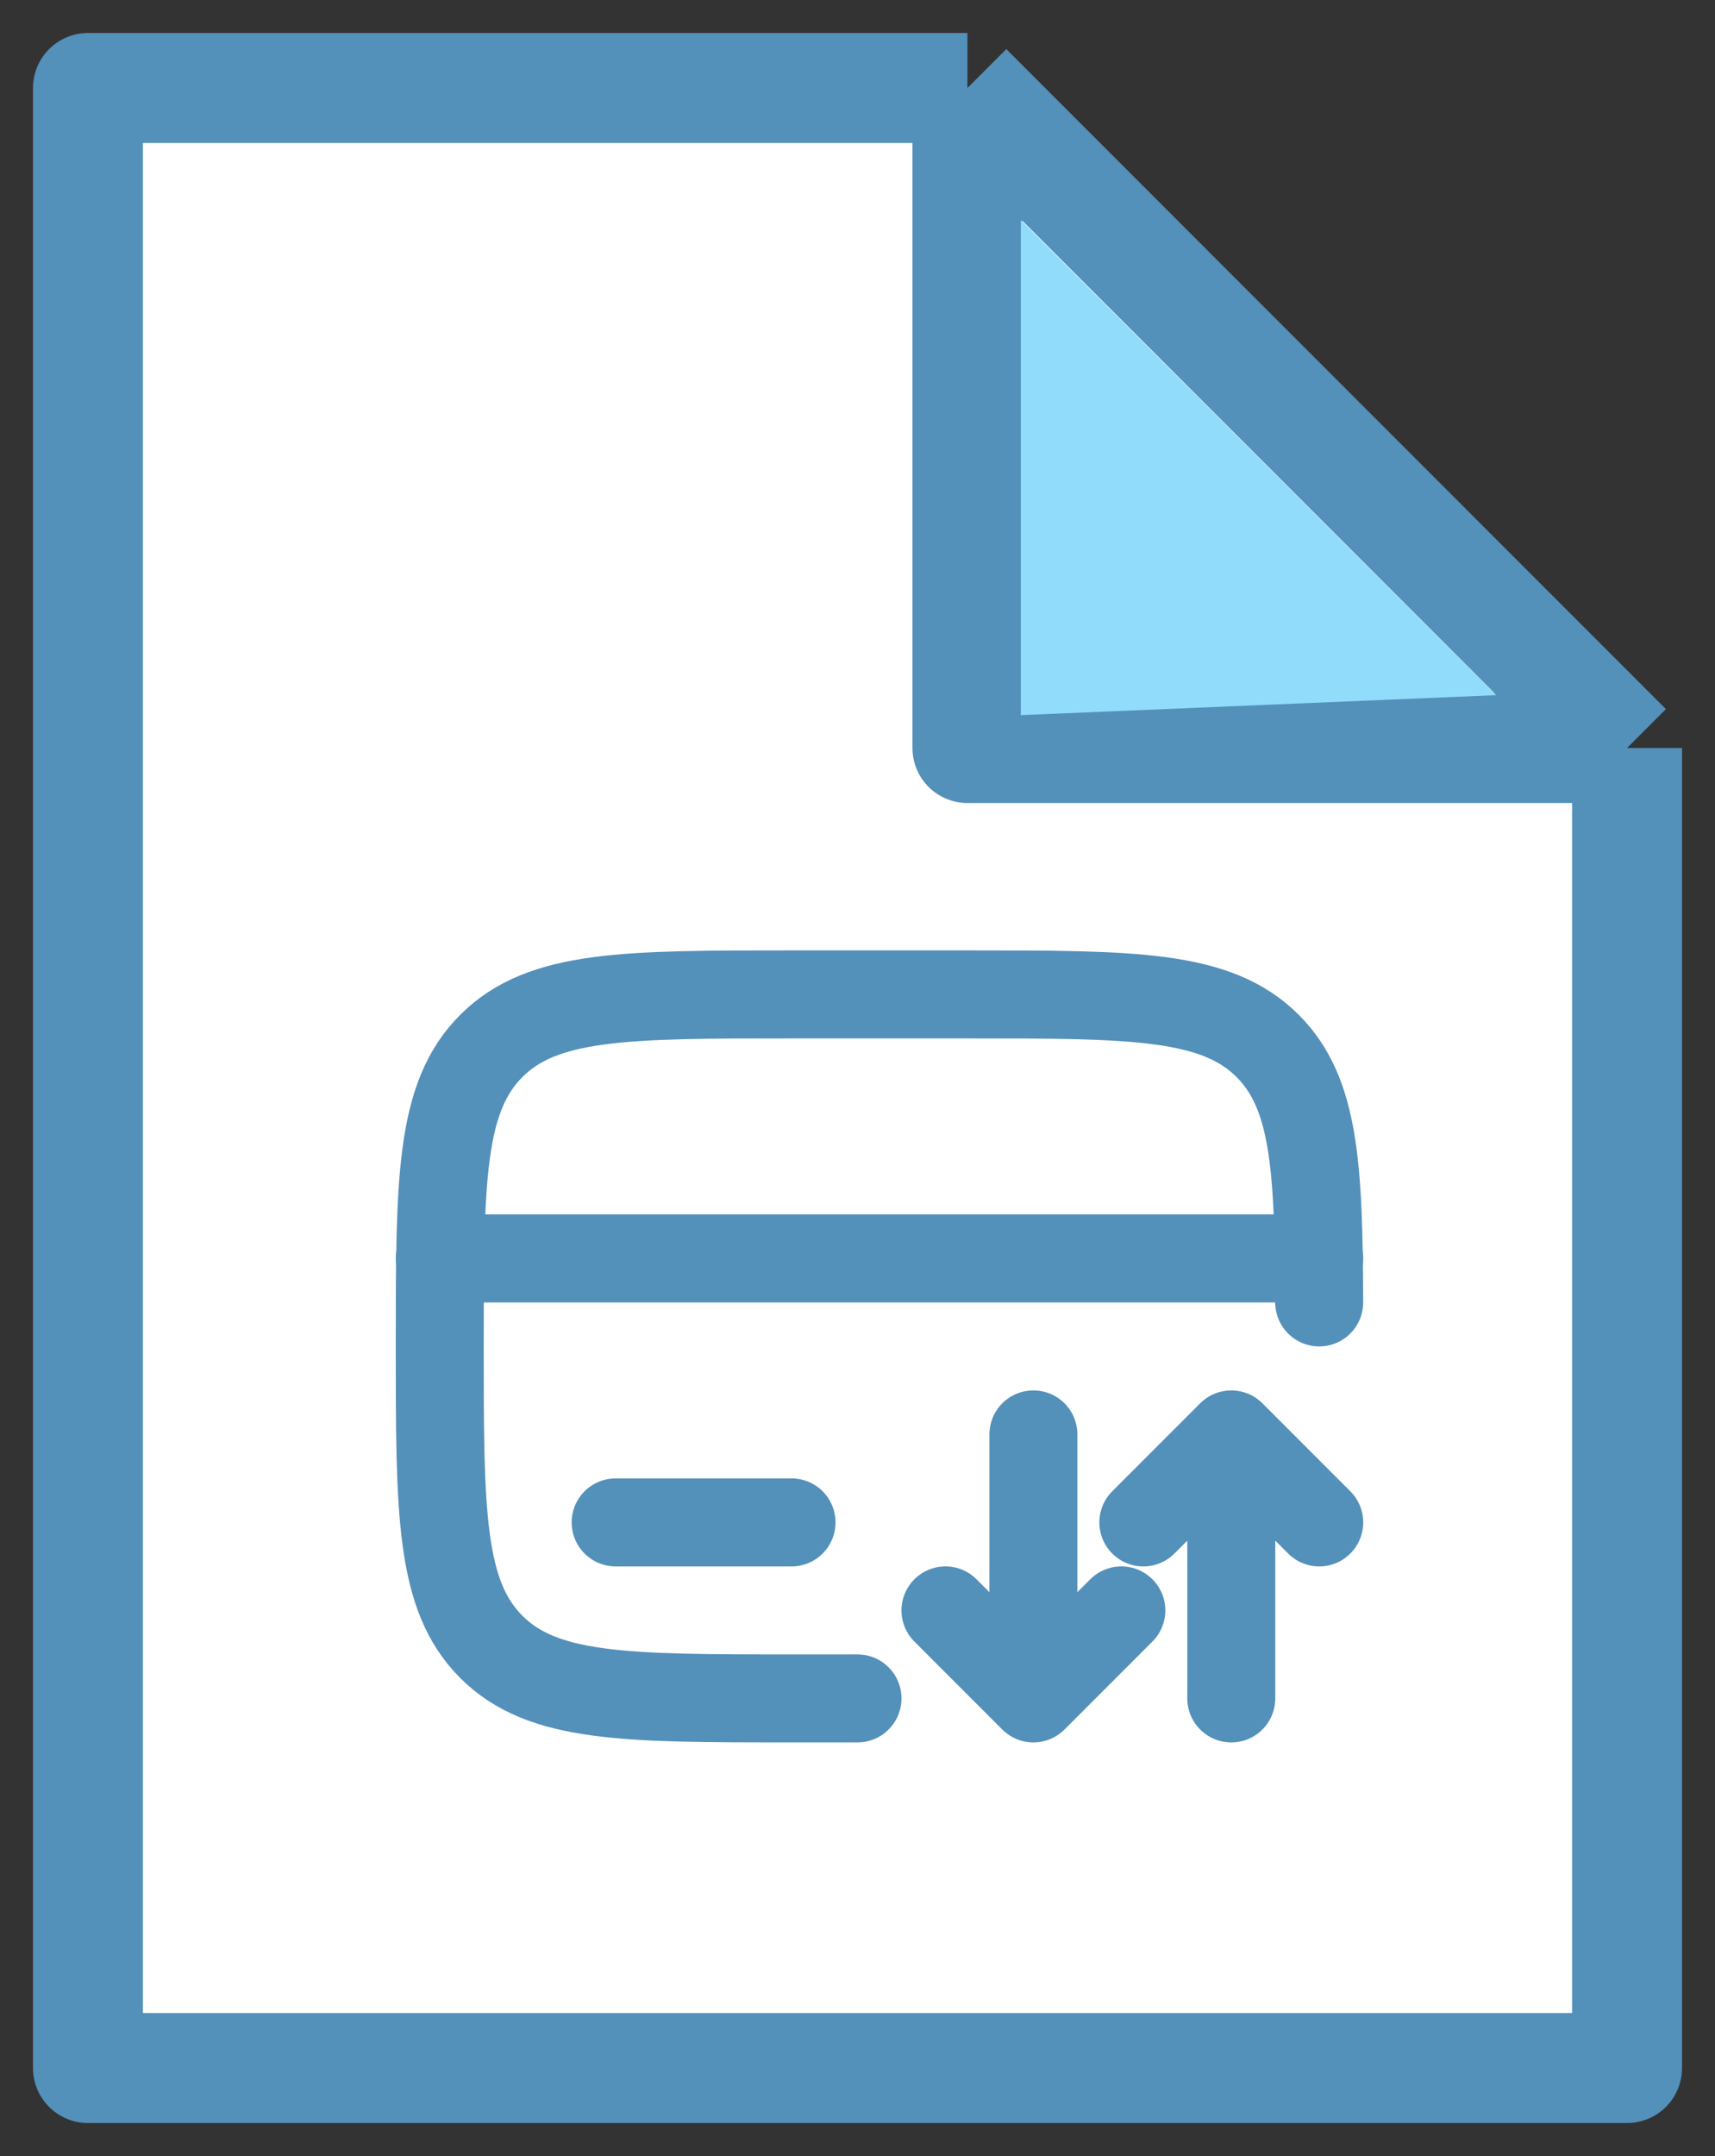
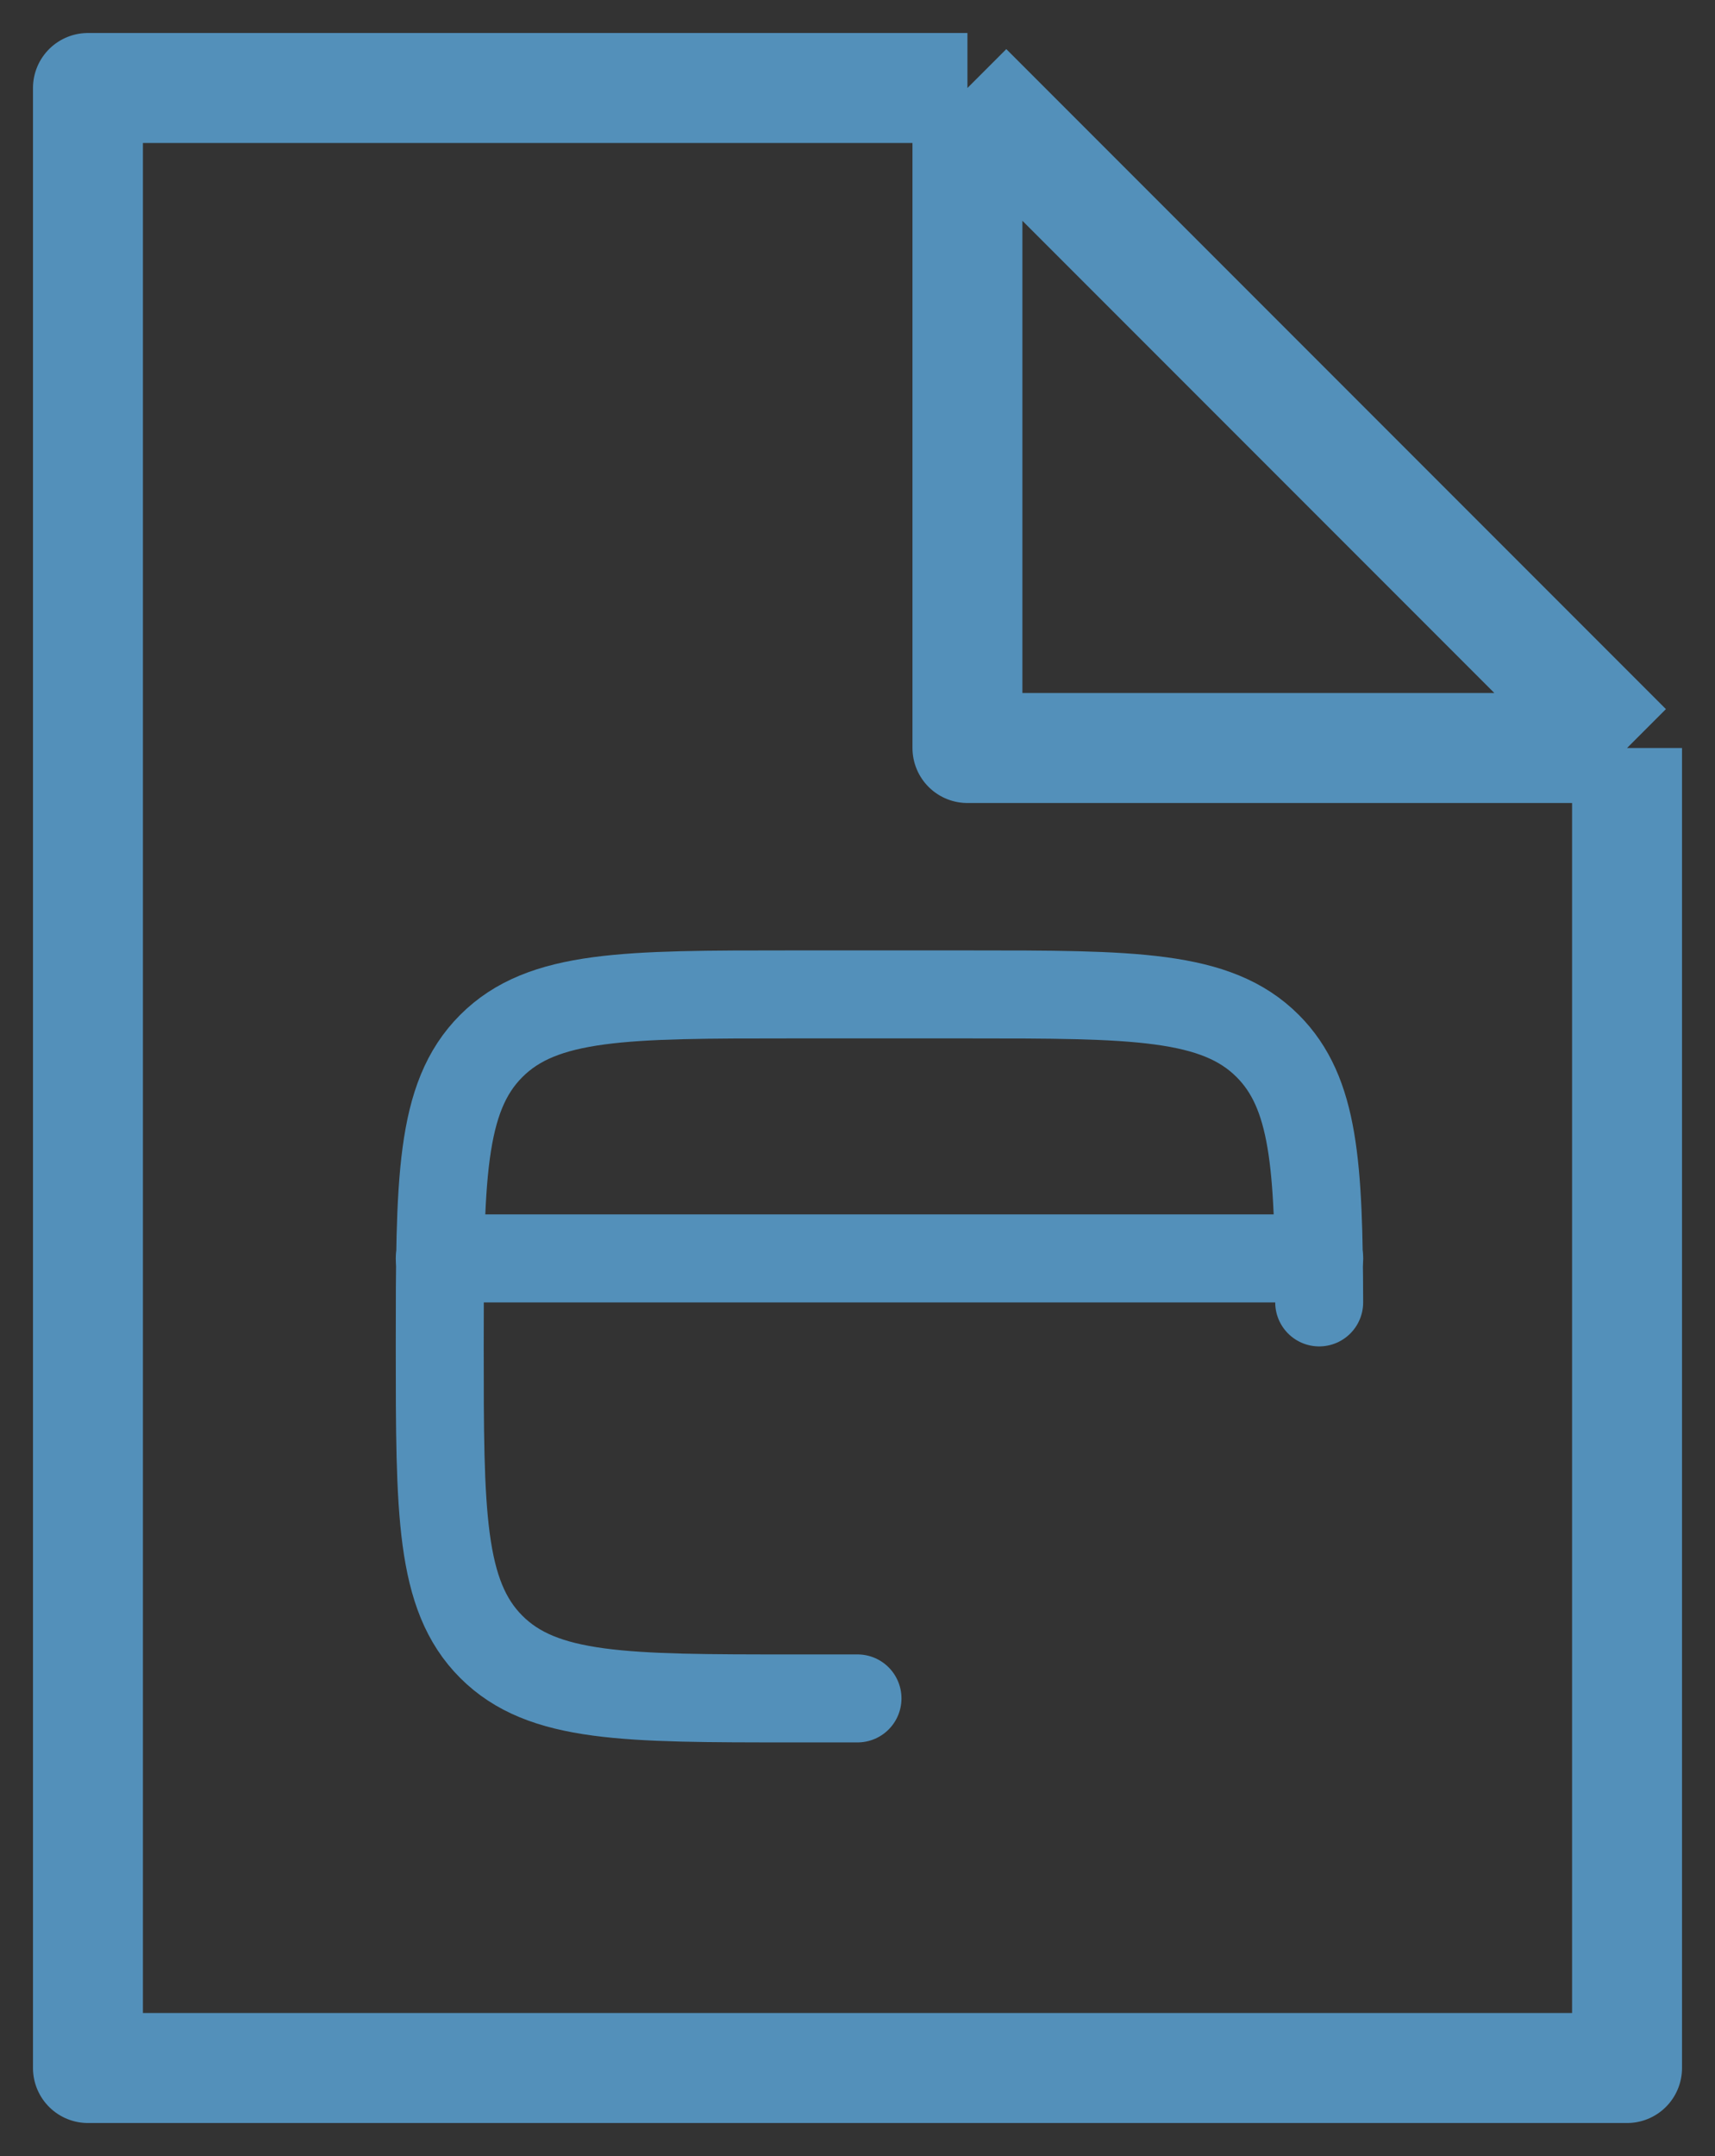
<svg xmlns="http://www.w3.org/2000/svg" width="39" height="49" viewBox="0 0 39 49" fill="none">
  <rect x="0" y="0" width="39" height="49" fill="#333333" stroke="none" />
-   <path d="M22 2L29.5 9.5L37 17M22 2H2V47H37V32V17M22 2V17H37" fill="white" />
  <path d="M22 2L29.5 9.5L37 17M22 2H2V47H37V32V17M22 2V17H37" stroke="#5390BA" stroke-width="2.5" stroke-linejoin="round" />
-   <path d="M23.214 16.253L23.214 5L34.025 15.799L23.214 16.253Z" fill="#92DCFB" />
  <path d="M29.999 29.6C29.99 26.486 29.891 24.835 28.828 23.772C27.657 22.6 25.771 22.6 22 22.6H18C14.229 22.6 12.343 22.6 11.172 23.772C10 24.943 10 26.829 10 30.6C10 34.371 10 36.257 11.172 37.428C12.343 38.6 14.229 38.6 18 38.6H19.5" stroke="#5390BA" stroke-width="2" stroke-linecap="round" />
-   <path d="M23.5 32.6V38.6M23.5 38.6L25.5 36.6M23.5 38.6L21.5 36.6M28 38.6V32.6M28 32.6L30 34.6M28 32.6L26 34.6" stroke="#5390BA" stroke-width="2" stroke-linecap="round" stroke-linejoin="round" />
-   <path d="M18 34.6H14" stroke="#5390BA" stroke-width="2" stroke-linecap="round" />
  <path d="M10 28.6H30" stroke="#5390BA" stroke-width="2" stroke-linecap="round" />
</svg>